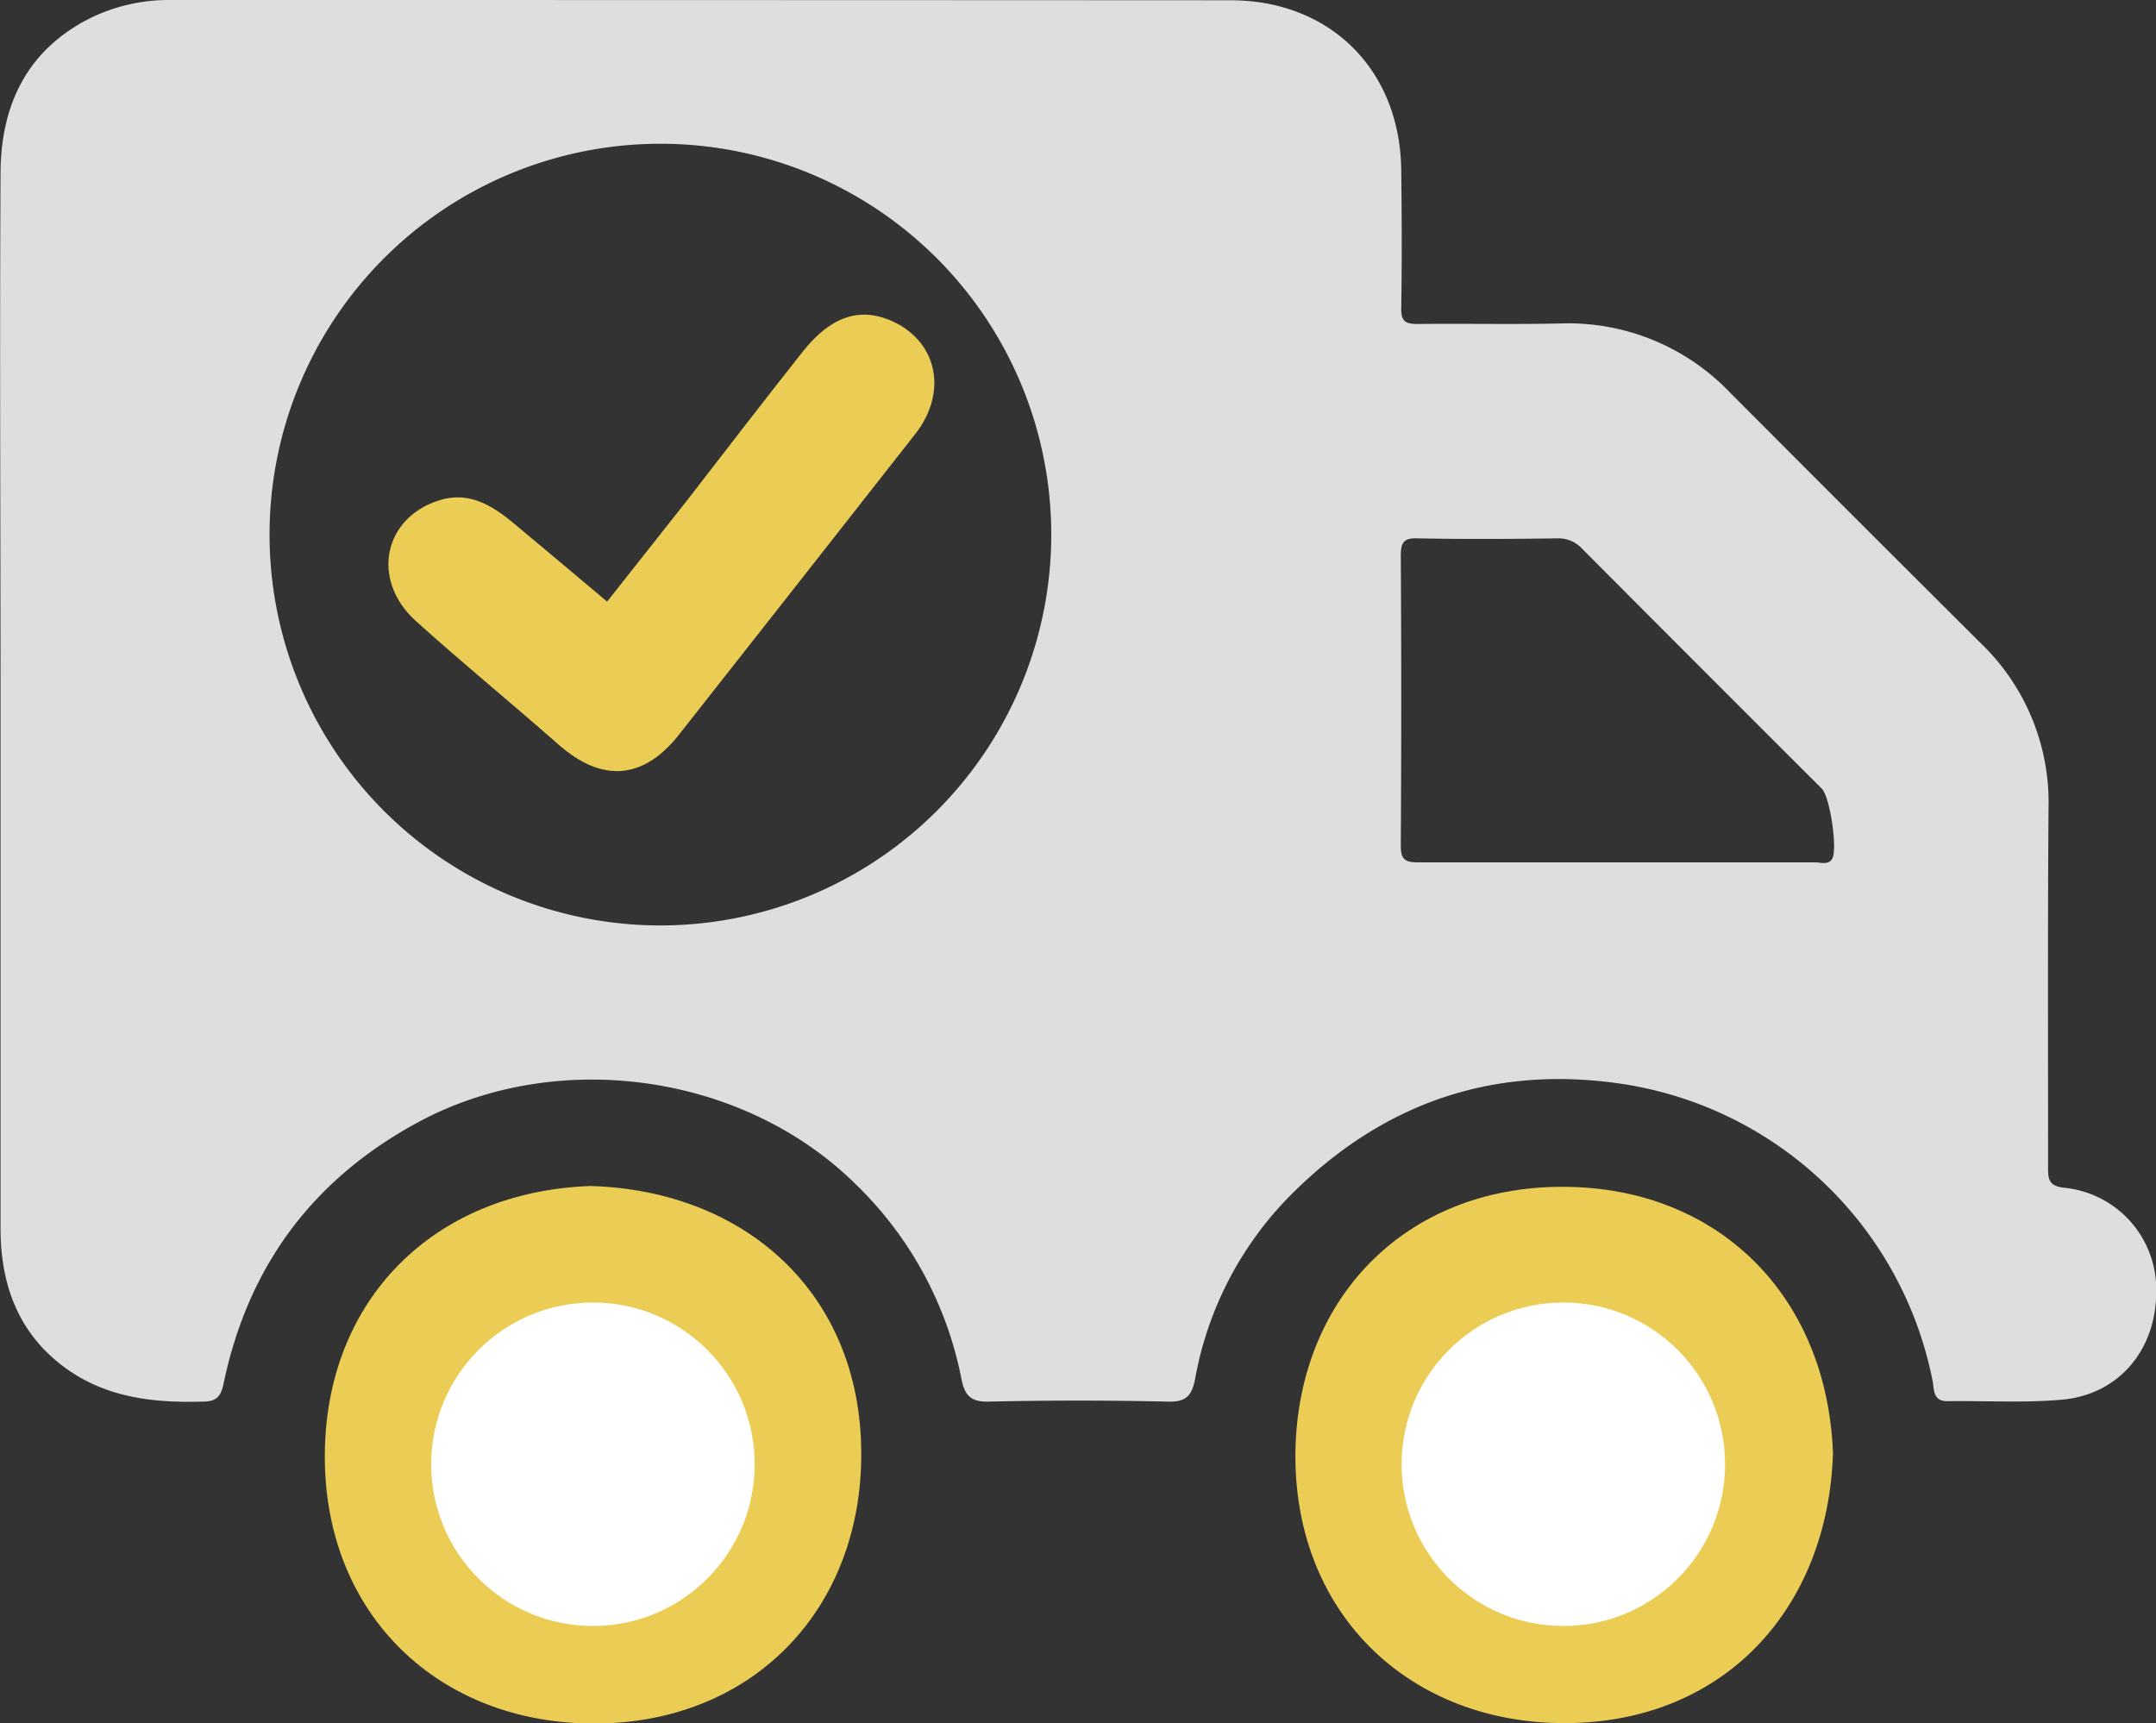
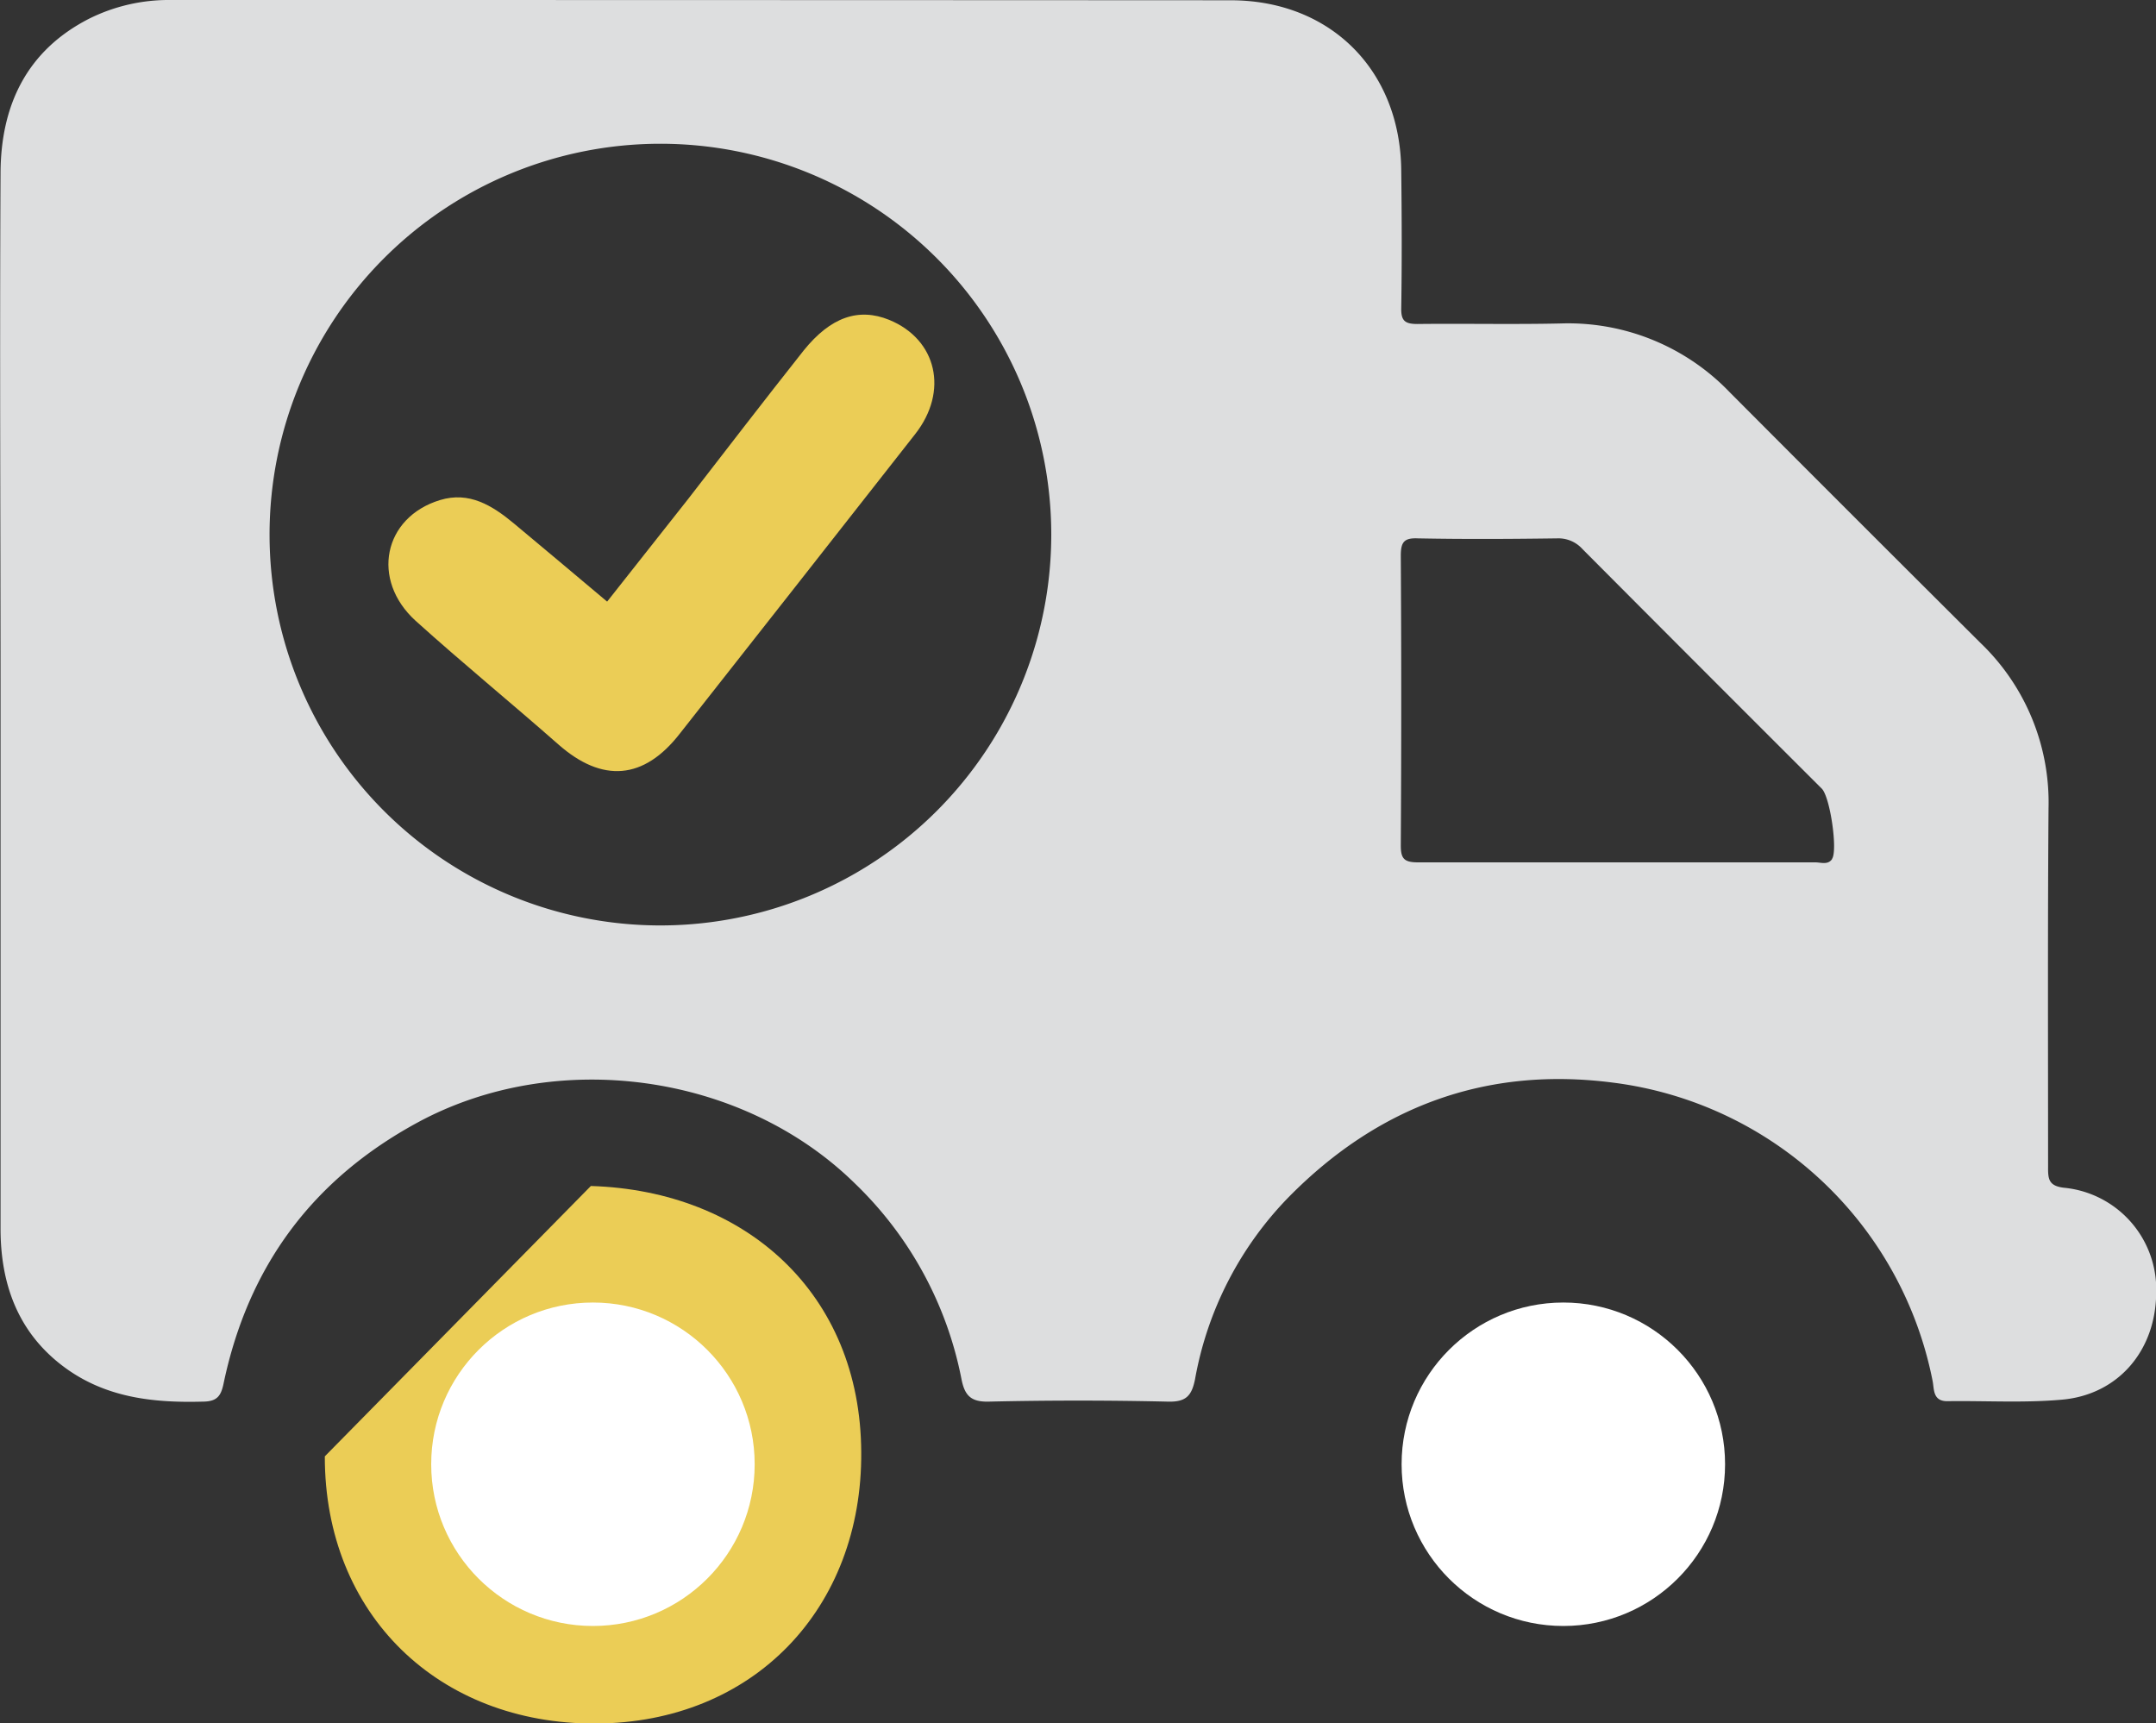
<svg xmlns="http://www.w3.org/2000/svg" id="Layer_1" data-name="Layer 1" viewBox="0 0 239.95 191.79">
  <rect x="0" y="0" width="239.95" height="191.79" fill="#333333" stroke="none" />
  <defs>
    <style>.cls-1{fill:#dddedf;}.cls-2{fill:#ebcd56;}.cls-3{fill:#fff;}</style>
  </defs>
  <path class="cls-1" d="M229.66,132.19c-1.63-.21-1.73-.95-1.72-2.25,0-13.33-.05-26.66.05-40a24.58,24.58,0,0,0-7.54-18.35q-14-13.94-27.92-27.91A24.9,24.9,0,0,0,173.75,36c-5.33.12-10.67,0-16,.06-1.4,0-1.83-.36-1.8-1.79.08-5.08.06-10.16,0-15.24-.07-11.16-7.83-19-19-19Q78,0,19,0A19.87,19.87,0,0,0,9.9,2.09C2.93,5.66.09,11.78.06,19.26c-.1,19.49,0,39,0,58.47,0,19.65,0,39.31,0,59,0,6,1.82,11.41,6.88,15.27,4.64,3.54,10,4.15,15.59,4,1.6,0,2.06-.6,2.35-2,2.72-13,9.85-22.71,21.64-29.09,15.41-8.33,36.12-5.5,48.66,6.84A41.11,41.11,0,0,1,107,153.46c.35,1.8,1,2.58,3,2.54q10-.23,20,0c2,.05,2.63-.65,3-2.49a38.76,38.76,0,0,1,10.41-20.26c9.94-10.1,22-14.59,36.14-12.75a41.56,41.56,0,0,1,35.54,33.21c.18.9,0,2.27,1.67,2.24,4.24-.06,8.52.21,12.73-.17,6.29-.56,10.43-5.5,10.48-11.86A11.36,11.36,0,0,0,229.66,132.19ZM73.49,103A43.5,43.5,0,1,1,117,59.47,43.51,43.51,0,0,1,73.49,103Zm130.4-7.37c-.47.66-1.23.35-1.85.35-7.41,0-14.81,0-22.22,0s-14.64,0-22,0c-1.56,0-1.93-.41-1.92-1.94q.1-16.09,0-32.19c0-1.52.36-2,1.92-1.93,5.16.1,10.32.07,15.47,0a3.6,3.6,0,0,1,2.83,1.19q13.29,13.35,26.63,26.66C203.69,88.71,204.55,94.69,203.89,95.6Z" />
-   <path class="cls-2" d="M65.76,132c17.27.53,30,12,30.09,29.61.13,17.35-11.93,30.16-29.61,30.22-17.41.05-30.11-12.11-30.09-29.74C36.16,144.73,48.22,132.6,65.76,132Z" />
-   <path class="cls-2" d="M204,161.72c-.54,17.28-12.07,29.95-29.64,30.06-17.36.11-30.15-12-30.19-29.63,0-17.42,12.13-30.09,29.76-30.06C191.21,132.11,203.33,144.19,204,161.72Z" />
+   <path class="cls-2" d="M65.76,132c17.27.53,30,12,30.09,29.61.13,17.35-11.93,30.16-29.61,30.22-17.41.05-30.11-12.11-30.09-29.74Z" />
  <circle class="cls-3" cx="65.99" cy="162.97" r="18" />
  <circle class="cls-3" cx="173.99" cy="162.97" r="18" />
  <path class="cls-2" d="M101.85,48.32Q88.77,65,75.66,81.65c-4,5.15-8.63,5.51-13.51,1.21-5.26-4.63-10.69-9.07-15.9-13.77-5-4.55-3.59-11.5,2.71-13.43,3.27-1,5.83.61,8.21,2.58,3.4,2.82,6.76,5.67,10.4,8.72l9-11.4C80.83,50.05,85.09,44.51,89.45,39c3-3.72,6.11-4.78,9.51-3.4C104.28,37.78,105.6,43.55,101.85,48.32Z" />
</svg>